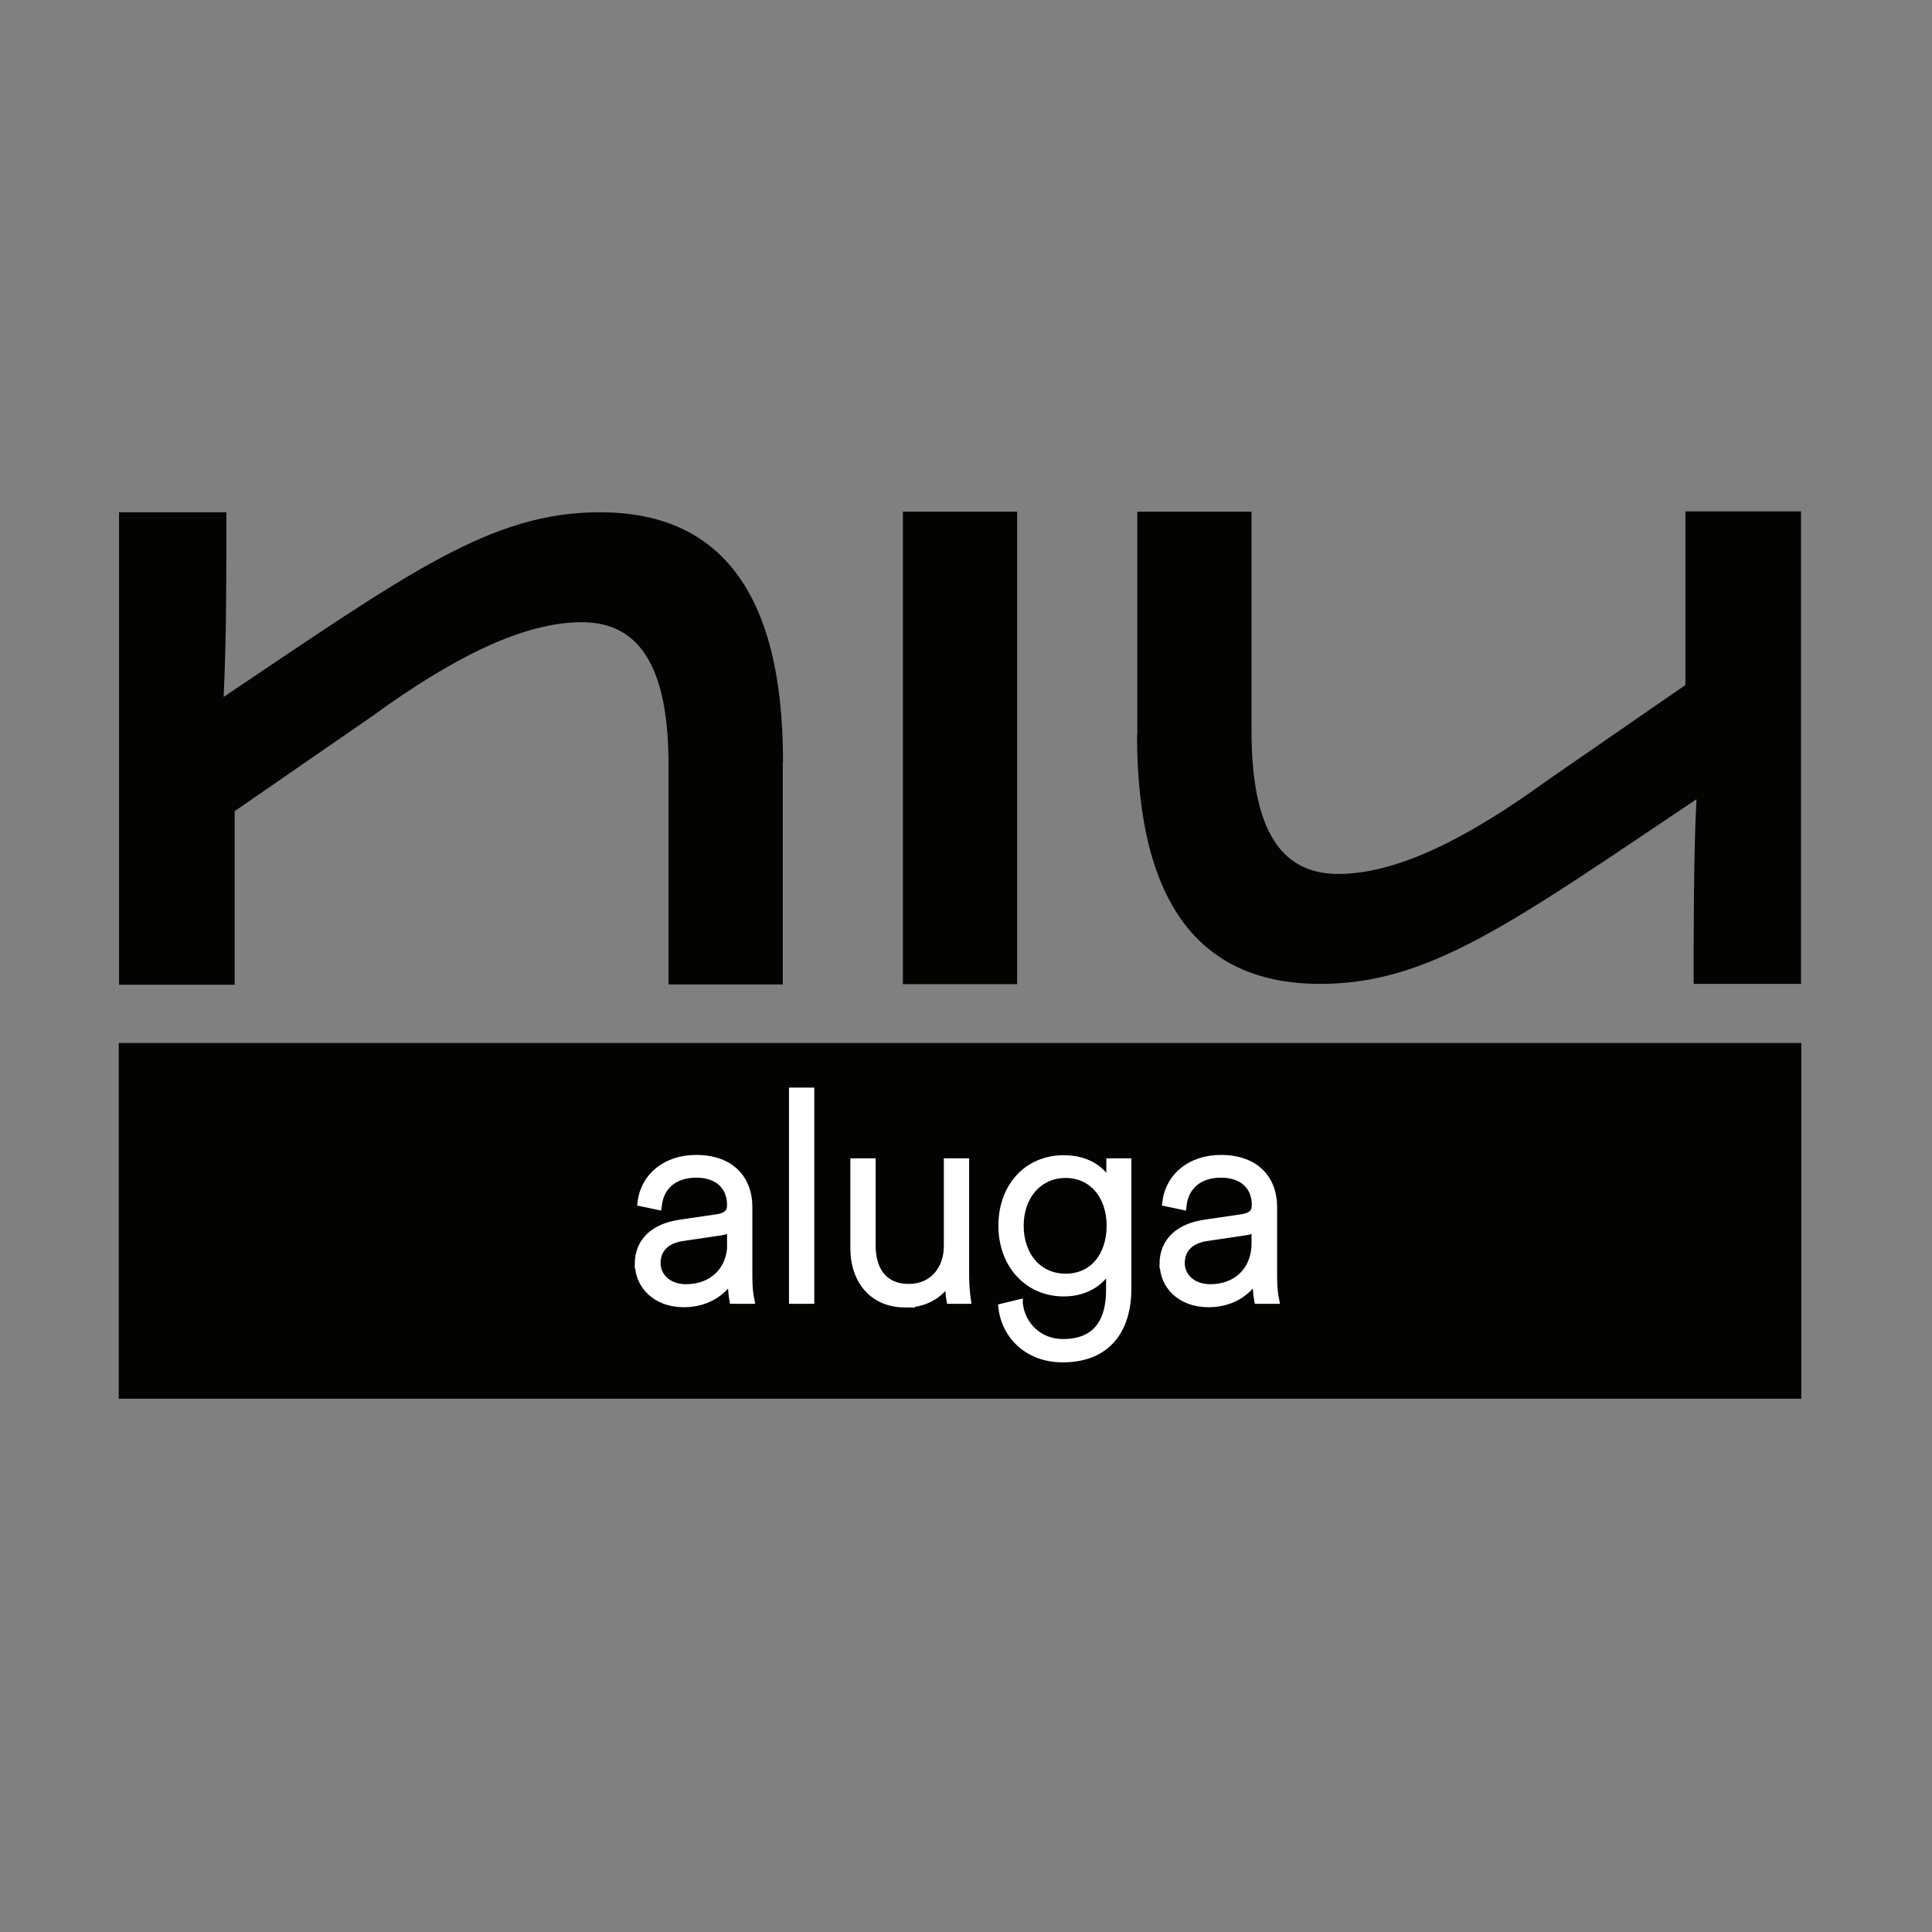
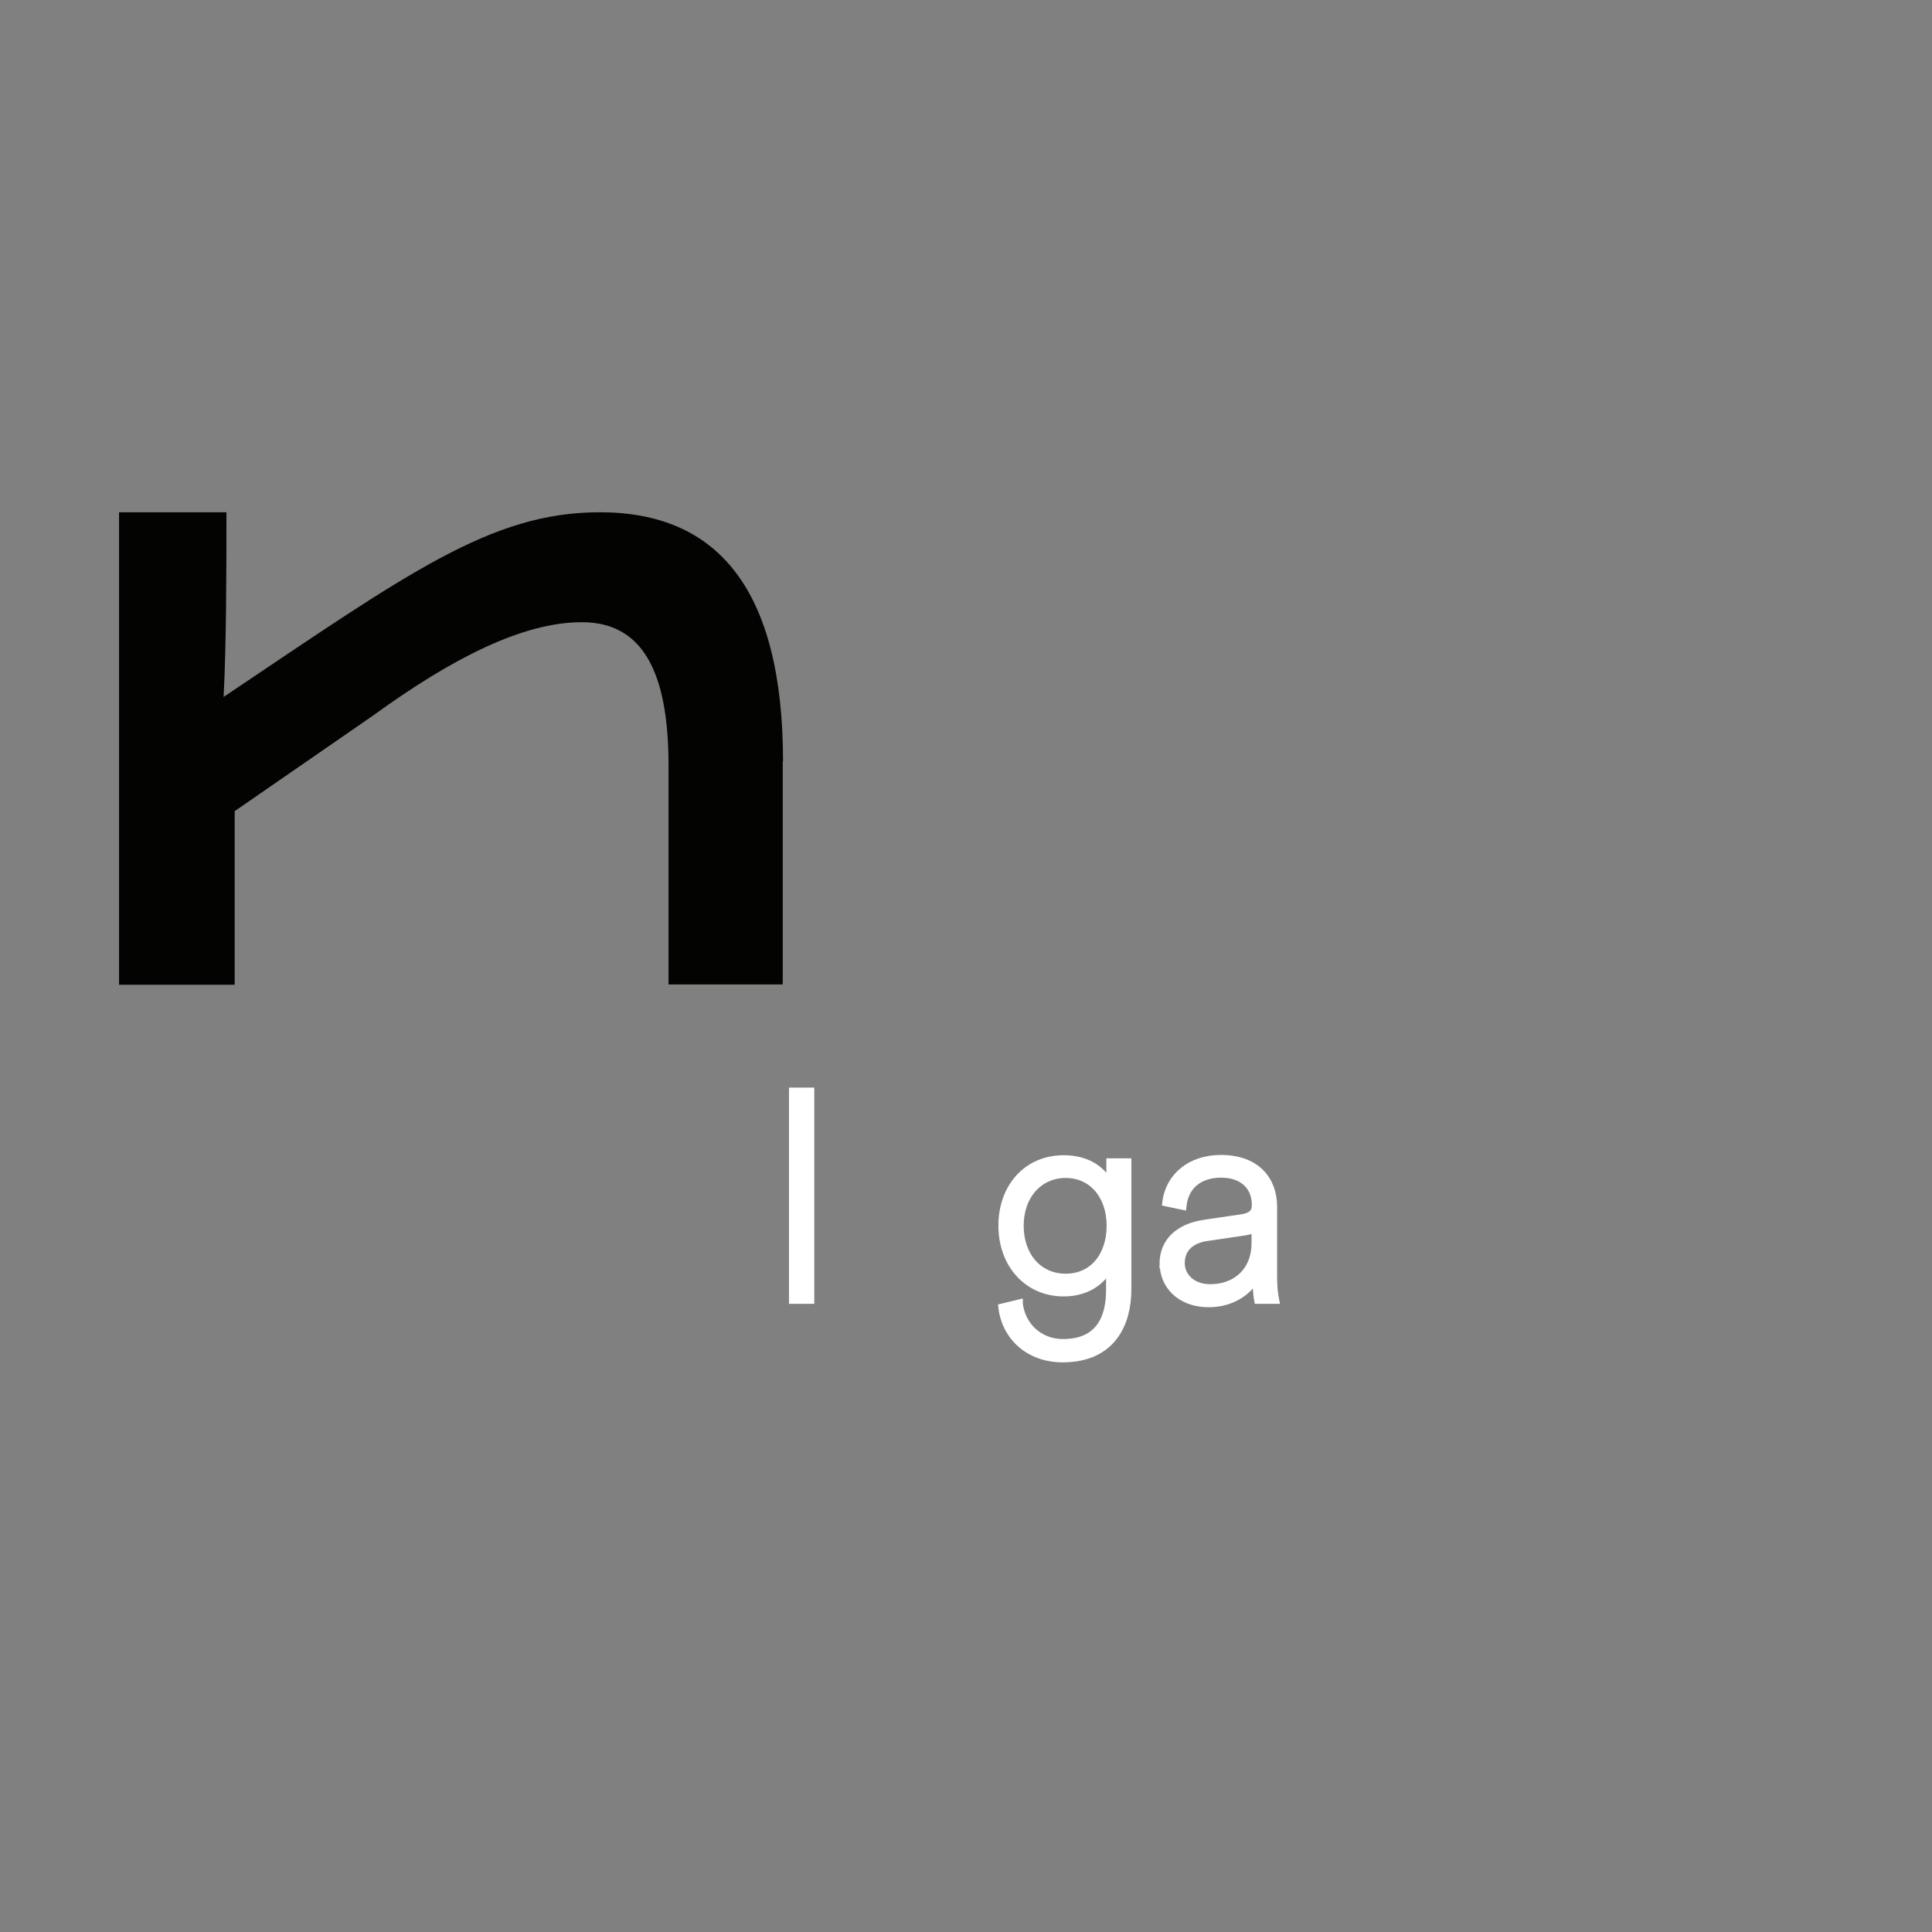
<svg xmlns="http://www.w3.org/2000/svg" id="txt" viewBox="0 0 68 68">
  <rect x="0" y="0" width="68" height="68" fill="#808080" stroke="none" />
  <defs>
    <style>
      .cls-1 {
        fill: #030402;
        stroke-width: 0px;
      }

      .cls-2 {
        fill: #fff;
        stroke: #fff;
        stroke-miterlimit: 10;
        stroke-width: .28px;
      }
    </style>
  </defs>
  <g>
-     <path class="cls-1" d="M31.78,18.01h4.02v16.63h-4.02v-16.63Z" />
    <g>
-       <path class="cls-1" d="M40.03,25.87v-7.86h4.02v7.71c0,3.39.97,5.04,3.05,5.04s4.56-1.26,7.37-3.3l4.85-3.35v-6.11h4.07v16.63h-3.78c0-1.84,0-4.65.1-6.5-6.5,4.36-9.41,6.5-13.24,6.5-4.12,0-6.45-2.67-6.45-8.78Z" />
      <path class="cls-1" d="M27.55,26.79v7.86s-4.02,0-4.02,0v-7.71c0-3.39-.97-5.04-3.05-5.04-2.08,0-4.56,1.26-7.37,3.3l-4.85,3.35v6.11s-4.07,0-4.07,0v-16.63s3.78,0,3.78,0c0,1.84,0,4.65-.1,6.5,6.5-4.36,9.41-6.5,13.24-6.5,4.12,0,6.45,2.67,6.45,8.78Z" />
    </g>
  </g>
-   <rect class="cls-1" x="4.18" y="36.71" width="59.22" height="12.52" />
  <g>
-     <path class="cls-2" d="M22.48,44.5c0-.82.57-1.3,1.45-1.43l1.29-.19c.42-.06.51-.24.51-.47,0-.64-.43-1.1-1.22-1.1s-1.28.43-1.36,1.13l-.57-.12c.11-.92.88-1.53,1.92-1.53,1.26,0,1.84.76,1.84,1.68v2.45c0,.39.03.63.07.83h-.6c-.02-.11-.06-.44-.06-.83-.22.46-.8.95-1.68.95-1.01,0-1.58-.67-1.58-1.37ZM25.73,43.77v-.55s-.16.09-.35.12l-1.35.2c-.57.08-.92.4-.92.92,0,.45.37.88,1.04.88.92,0,1.59-.61,1.59-1.58Z" />
    <path class="cls-2" d="M27.91,45.75v-7.33h.61v7.33h-.61Z" />
-     <path class="cls-2" d="M31.88,45.88c-1.23,0-1.81-.91-1.81-1.93v-3.04h.61v2.94c0,.77.35,1.48,1.31,1.48.86,0,1.37-.66,1.37-1.47v-2.95h.61v3.92c0,.37.03.71.06.92h-.58c-.02-.1-.05-.38-.05-.68v-.07c-.22.47-.76.88-1.52.88Z" />
    <path class="cls-2" d="M35.86,45.88c.08.76.69,1.39,1.55,1.39,1.28,0,1.66-.86,1.66-1.87v-.89c-.21.5-.75.98-1.63.98-1.27,0-2.16-1-2.16-2.35s.87-2.34,2.16-2.34c.9,0,1.4.45,1.64.94v-.83h.6v4.48c0,1.13-.5,2.42-2.28,2.42-1.18,0-2-.77-2.12-1.79l.58-.14ZM39.09,43.14c0-1.05-.63-1.82-1.58-1.82s-1.62.76-1.62,1.82.65,1.83,1.62,1.83,1.58-.77,1.58-1.83Z" />
    <path class="cls-2" d="M40.95,44.5c0-.82.57-1.3,1.45-1.43l1.29-.19c.42-.06.51-.24.51-.47,0-.64-.43-1.1-1.22-1.1s-1.28.43-1.36,1.13l-.57-.12c.11-.92.88-1.53,1.92-1.53,1.26,0,1.84.76,1.84,1.68v2.45c0,.39.03.63.07.83h-.6c-.02-.11-.06-.44-.06-.83-.22.46-.8.95-1.68.95-1.02,0-1.58-.67-1.58-1.37ZM44.19,43.77v-.55s-.16.09-.36.12l-1.35.2c-.57.08-.92.4-.92.92,0,.45.37.88,1.04.88.92,0,1.59-.61,1.59-1.58Z" />
  </g>
</svg>